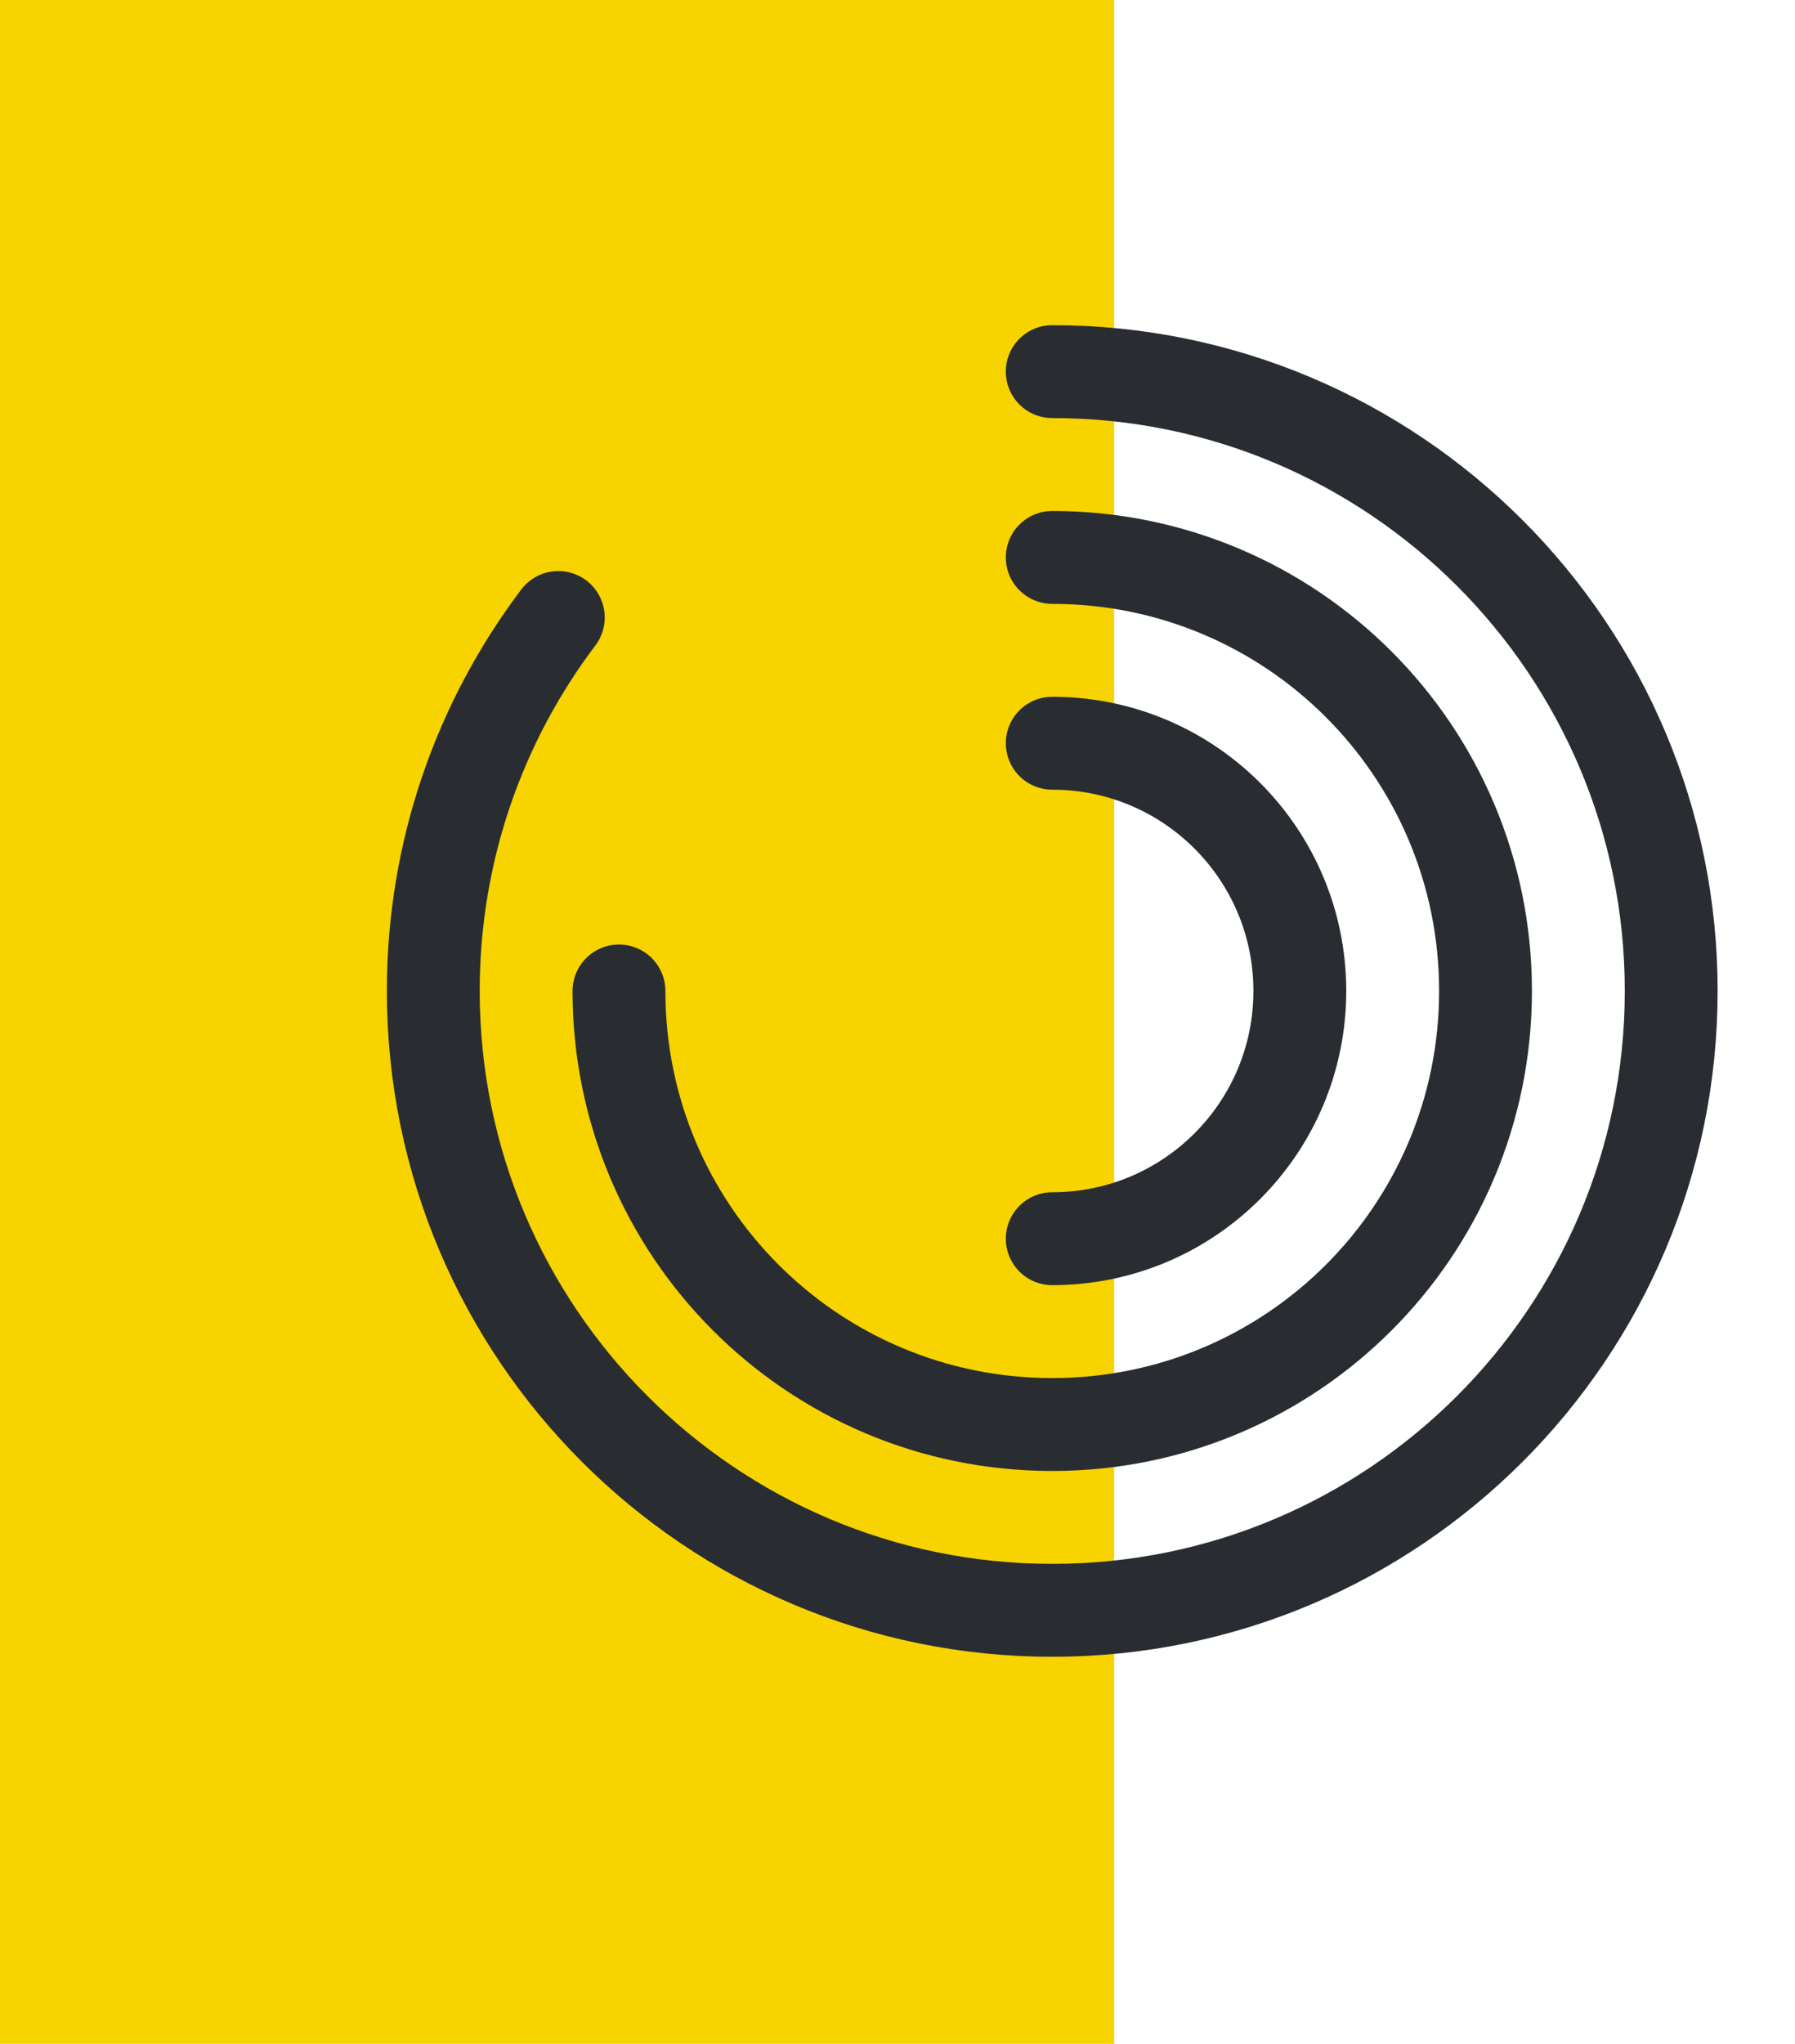
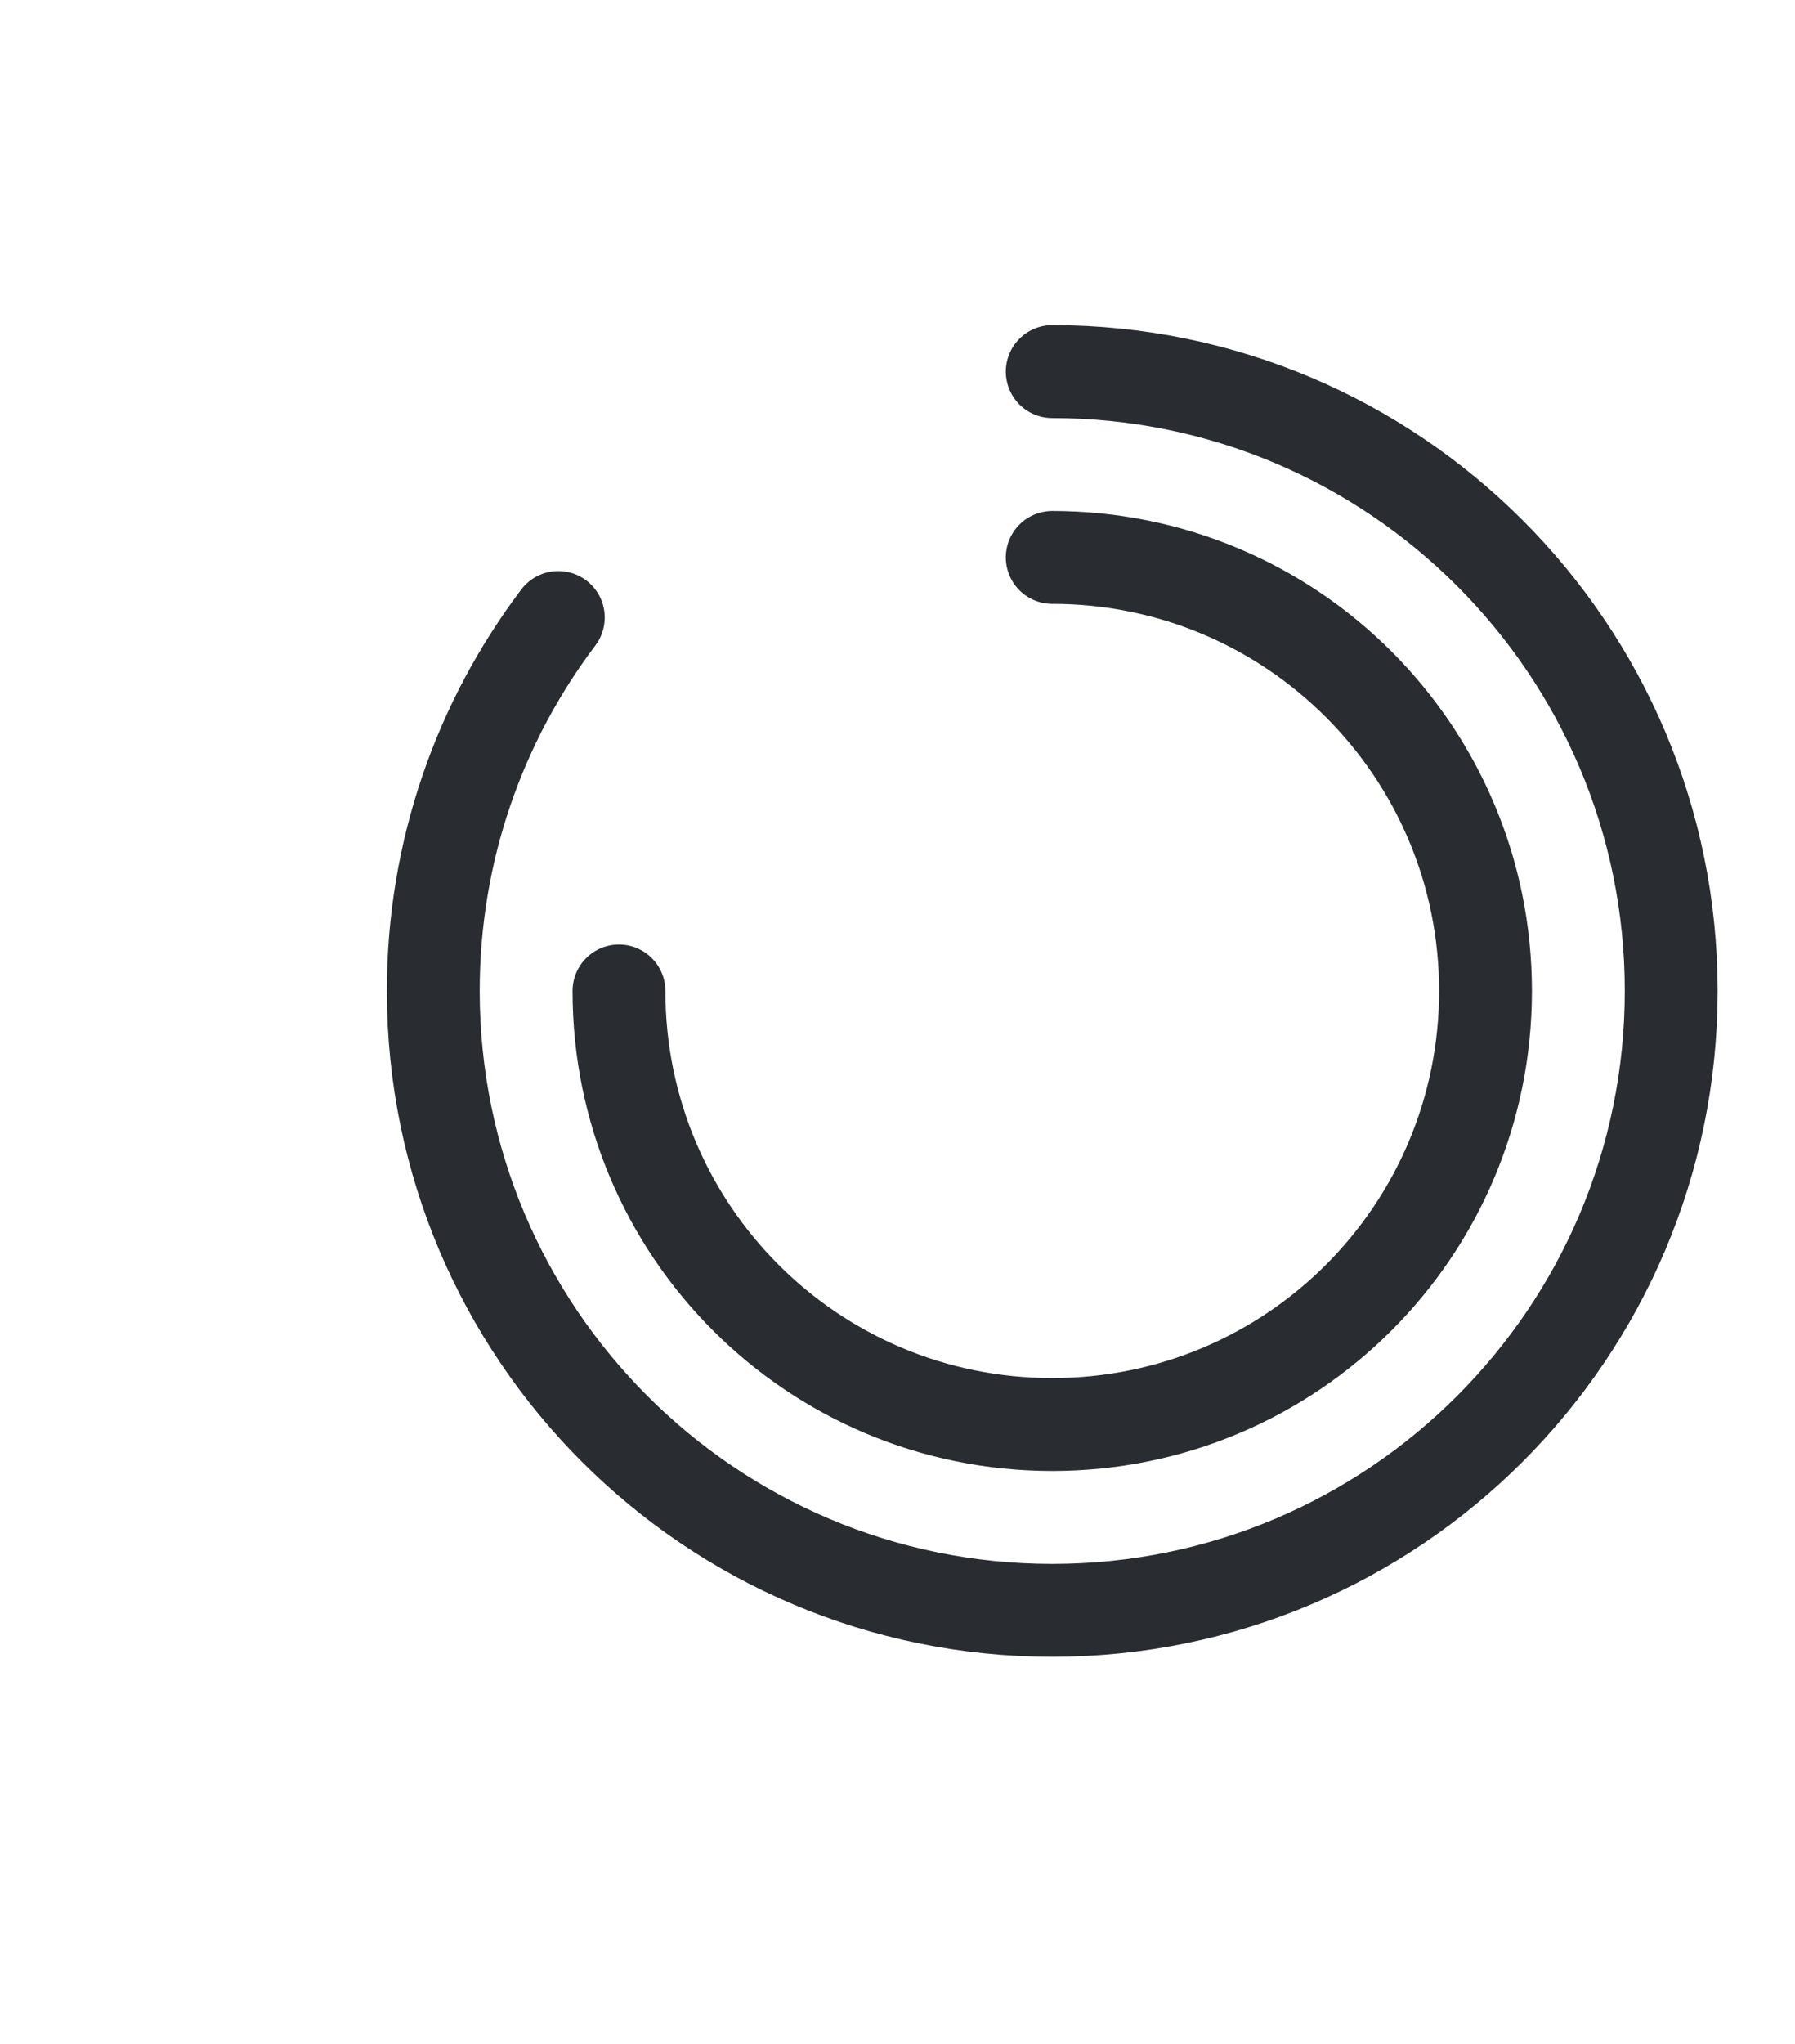
<svg xmlns="http://www.w3.org/2000/svg" width="29" height="33" viewBox="0 0 29 33" fill="none">
-   <rect width="18" height="33" fill="#F7D300" />
  <path d="M9.02 9.97C7.75 11.65 7 13.74 7 16C7 21.52 11.48 26 17 26C22.52 26 27 21.52 27 16C27 10.48 22.52 6 17 6" stroke="#292D32" stroke-width="1.5" stroke-linecap="round" stroke-linejoin="round" />
  <path d="M10 16C10 19.87 13.13 23 17 23C20.87 23 24 19.87 24 16C24 12.13 20.87 9 17 9" stroke="#292D32" stroke-width="1.5" stroke-linecap="round" stroke-linejoin="round" />
-   <path d="M17 20C19.21 20 21 18.21 21 16C21 13.79 19.21 12 17 12" stroke="#292D32" stroke-width="1.5" stroke-linecap="round" stroke-linejoin="round" />
</svg>